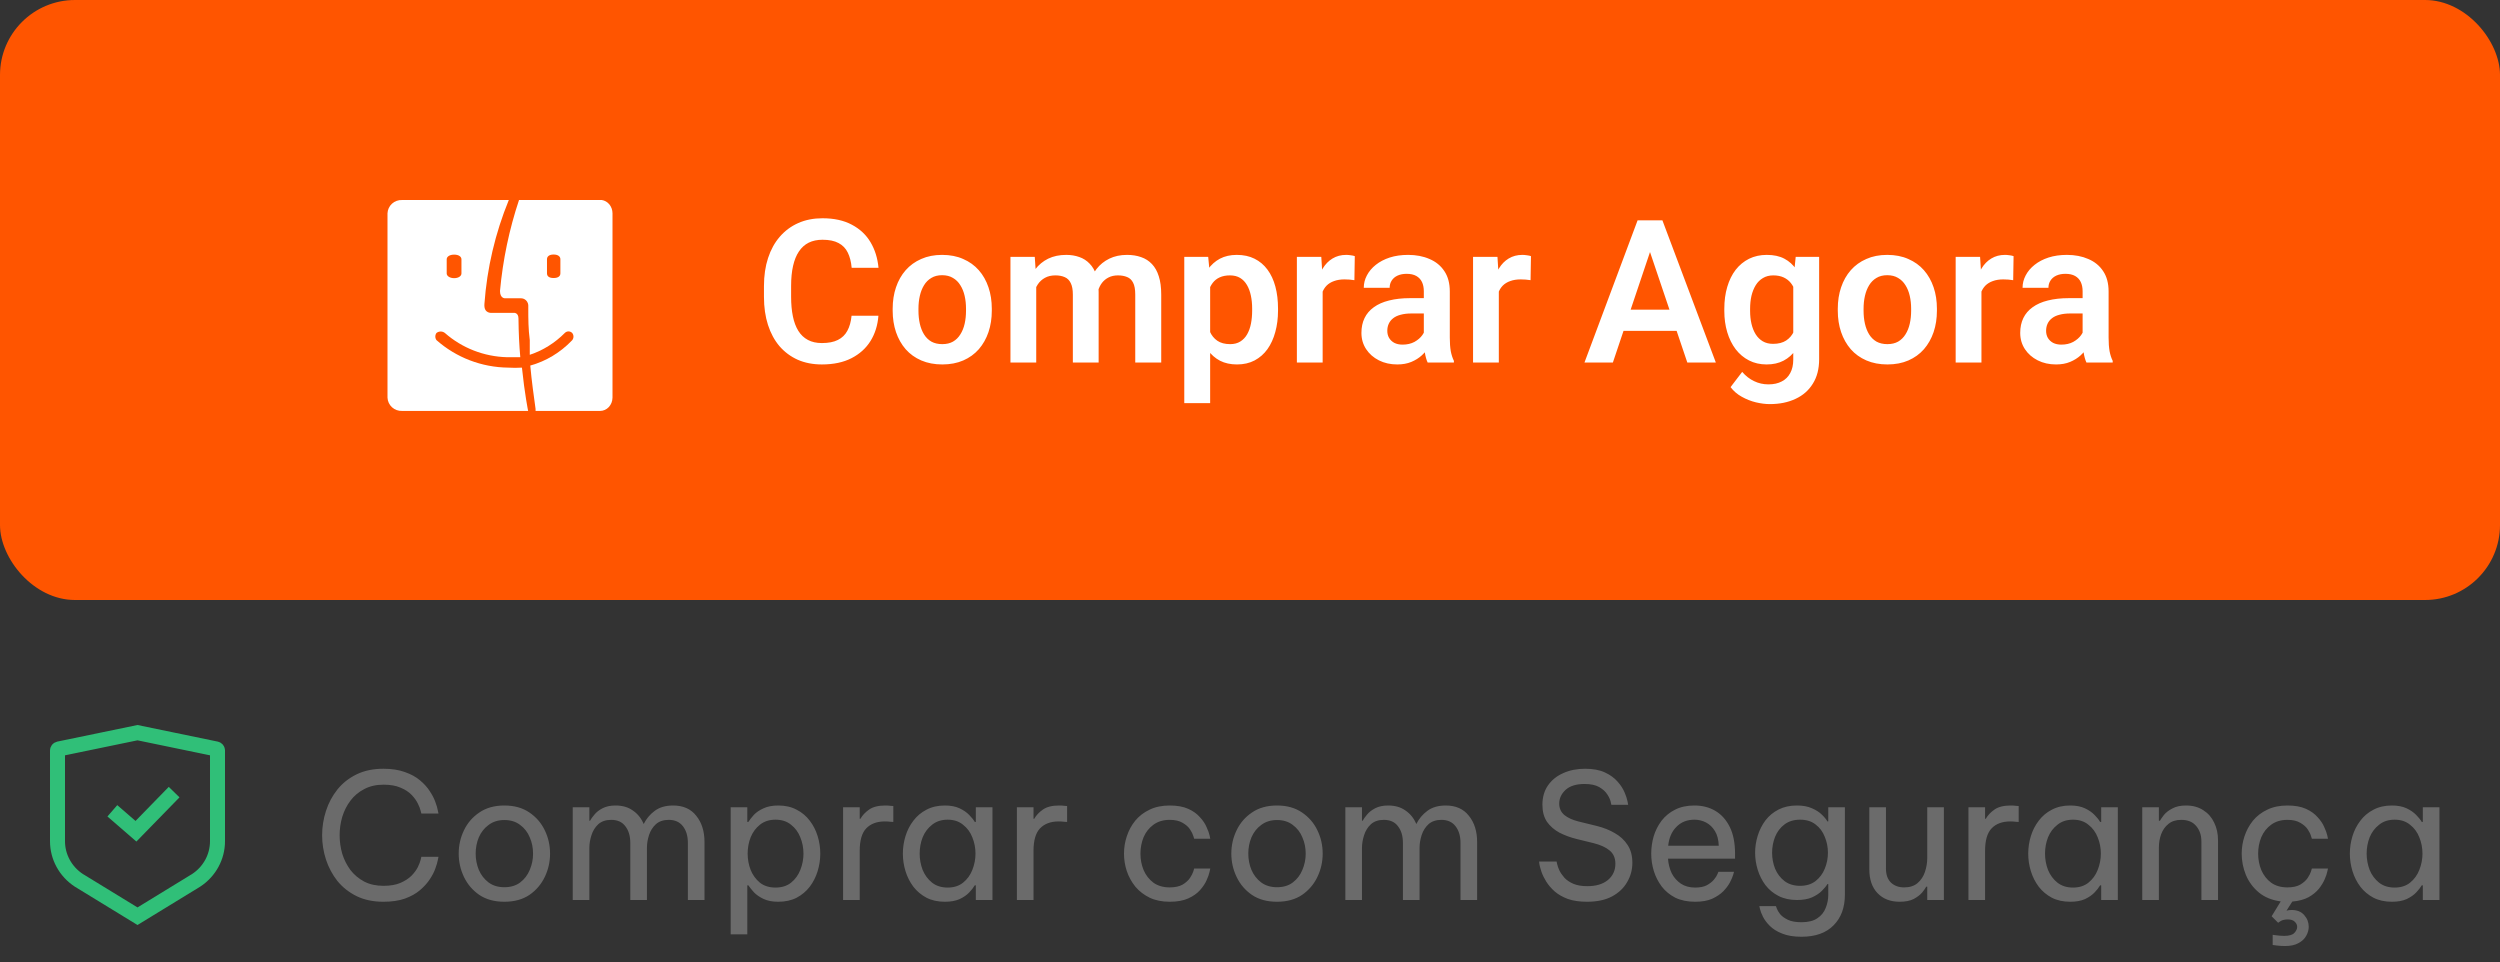
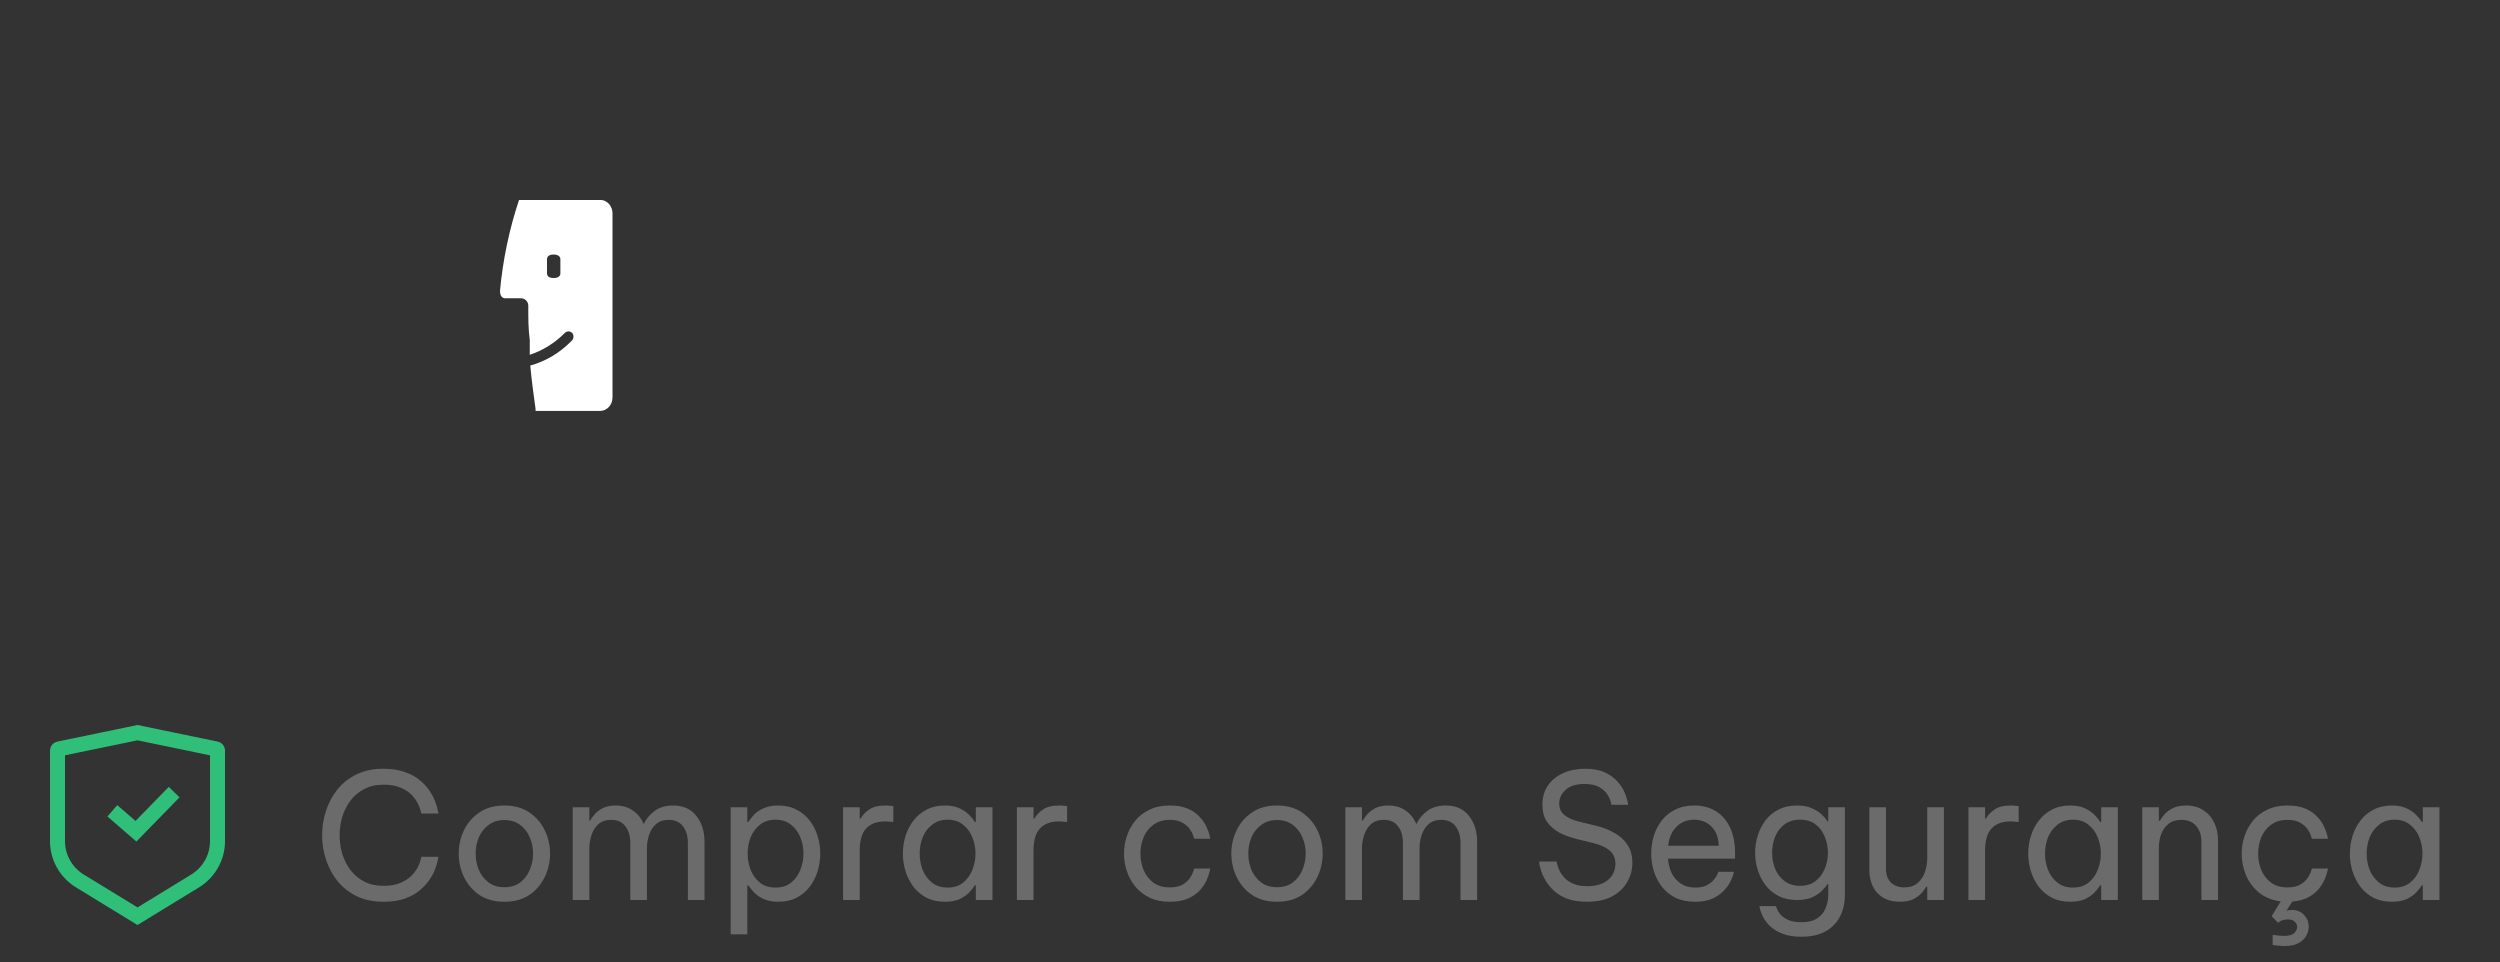
<svg xmlns="http://www.w3.org/2000/svg" width="200" height="77" viewBox="0 0 200 77" fill="none">
  <rect x="0" y="0" width="200" height="77" fill="#333333" stroke="none" />
-   <rect width="200" height="48" rx="6" fill="#FF5500" />
-   <path d="M32.166 16.001C32.018 15.995 31.871 16.018 31.733 16.068C31.595 16.119 31.468 16.195 31.359 16.294C31.251 16.393 31.164 16.512 31.102 16.644C31.04 16.776 31.006 16.919 31 17.064V31.811C31.006 31.956 31.04 32.099 31.102 32.231C31.164 32.363 31.251 32.482 31.359 32.581C31.468 32.679 31.595 32.756 31.733 32.807C31.871 32.857 32.018 32.88 32.166 32.874H42.25C42.25 32.874 41.973 31.523 41.755 29.41C41.391 29.433 41.026 29.433 40.662 29.41C38.541 29.389 36.5 28.607 34.92 27.211C34.858 27.128 34.825 27.027 34.825 26.924C34.825 26.821 34.858 26.72 34.92 26.637C35.015 26.562 35.133 26.521 35.255 26.521C35.377 26.521 35.495 26.562 35.59 26.637C36.962 27.843 38.723 28.53 40.56 28.577H41.623C41.536 27.585 41.492 26.694 41.478 25.487C41.478 24.998 41.113 25.027 41.113 25.027H39.365C39.365 25.027 38.694 25.127 38.753 24.323C38.957 21.465 39.616 18.657 40.705 16.001H32.166ZM36.916 21.879C36.916 22.08 36.683 22.253 36.334 22.253C35.984 22.253 35.736 22.08 35.736 21.879V20.744C35.736 20.543 35.955 20.37 36.334 20.37C36.712 20.37 36.916 20.543 36.916 20.744V21.879Z" fill="white" />
  <path d="M48.14 16H41.522C40.739 18.347 40.227 20.791 40 23.275C40 23.878 40.397 23.863 40.397 23.863H41.628C41.791 23.85 41.953 23.907 42.078 24.021C42.145 24.085 42.196 24.165 42.229 24.255C42.261 24.345 42.273 24.442 42.263 24.538V24.624C42.263 25.514 42.263 26.303 42.382 27.207V28.384C43.428 28.039 44.388 27.44 45.188 26.633C45.268 26.555 45.372 26.512 45.479 26.512C45.587 26.512 45.691 26.555 45.771 26.633C45.839 26.713 45.878 26.818 45.878 26.927C45.878 27.036 45.839 27.142 45.771 27.221C44.836 28.2 43.681 28.897 42.422 29.245C42.528 30.45 42.713 31.756 42.846 32.717V32.875H48.007C48.268 32.875 48.519 32.764 48.705 32.565C48.89 32.366 48.996 32.096 49 31.813V17.062C48.999 16.802 48.911 16.552 48.753 16.356C48.595 16.161 48.377 16.035 48.14 16ZM44.831 21.869C44.831 22.07 44.685 22.242 44.288 22.242C43.891 22.242 43.759 22.07 43.759 21.869V20.735C43.759 20.534 43.918 20.362 44.288 20.362C44.659 20.362 44.831 20.534 44.831 20.735V21.869Z" fill="white" />
-   <path d="M68.125 25.258H70.273C70.216 26.018 70.005 26.693 69.641 27.281C69.276 27.865 68.768 28.323 68.117 28.656C67.466 28.99 66.677 29.156 65.75 29.156C65.037 29.156 64.393 29.031 63.82 28.781C63.253 28.526 62.766 28.164 62.359 27.695C61.958 27.221 61.651 26.654 61.438 25.992C61.224 25.326 61.117 24.578 61.117 23.75V22.883C61.117 22.055 61.227 21.307 61.445 20.641C61.664 19.974 61.977 19.406 62.383 18.938C62.794 18.463 63.286 18.099 63.859 17.844C64.438 17.588 65.083 17.461 65.797 17.461C66.724 17.461 67.508 17.633 68.148 17.977C68.789 18.315 69.287 18.781 69.641 19.375C69.995 19.969 70.208 20.651 70.281 21.422H68.133C68.091 20.943 67.987 20.537 67.82 20.203C67.659 19.87 67.414 19.617 67.086 19.445C66.763 19.268 66.333 19.18 65.797 19.18C65.38 19.18 65.013 19.258 64.695 19.414C64.383 19.57 64.122 19.805 63.914 20.117C63.706 20.424 63.55 20.81 63.445 21.273C63.341 21.732 63.289 22.263 63.289 22.867V23.75C63.289 24.328 63.336 24.846 63.43 25.305C63.523 25.763 63.669 26.151 63.867 26.469C64.065 26.787 64.32 27.029 64.633 27.195C64.945 27.362 65.318 27.445 65.75 27.445C66.276 27.445 66.703 27.362 67.031 27.195C67.365 27.029 67.617 26.784 67.789 26.461C67.966 26.138 68.078 25.737 68.125 25.258ZM71.414 24.859V24.695C71.414 24.076 71.503 23.505 71.68 22.984C71.857 22.458 72.115 22.003 72.453 21.617C72.792 21.232 73.206 20.932 73.695 20.719C74.185 20.5 74.742 20.391 75.367 20.391C76.003 20.391 76.565 20.5 77.055 20.719C77.549 20.932 77.966 21.232 78.305 21.617C78.643 22.003 78.901 22.458 79.078 22.984C79.255 23.505 79.344 24.076 79.344 24.695V24.859C79.344 25.474 79.255 26.044 79.078 26.57C78.901 27.091 78.643 27.547 78.305 27.938C77.966 28.323 77.552 28.622 77.062 28.836C76.573 29.049 76.013 29.156 75.383 29.156C74.758 29.156 74.198 29.049 73.703 28.836C73.208 28.622 72.792 28.323 72.453 27.938C72.115 27.547 71.857 27.091 71.68 26.57C71.503 26.044 71.414 25.474 71.414 24.859ZM73.477 24.695V24.859C73.477 25.229 73.513 25.576 73.586 25.898C73.659 26.221 73.771 26.505 73.922 26.75C74.073 26.995 74.268 27.188 74.508 27.328C74.753 27.463 75.044 27.531 75.383 27.531C75.716 27.531 76.003 27.463 76.242 27.328C76.482 27.188 76.677 26.995 76.828 26.75C76.984 26.505 77.099 26.221 77.172 25.898C77.245 25.576 77.281 25.229 77.281 24.859V24.695C77.281 24.331 77.245 23.99 77.172 23.672C77.099 23.349 76.984 23.065 76.828 22.82C76.677 22.57 76.479 22.375 76.234 22.234C75.995 22.088 75.706 22.016 75.367 22.016C75.034 22.016 74.747 22.088 74.508 22.234C74.268 22.375 74.073 22.57 73.922 22.82C73.771 23.065 73.659 23.349 73.586 23.672C73.513 23.99 73.477 24.331 73.477 24.695ZM82.898 22.281V29H80.836V20.547H82.781L82.898 22.281ZM82.594 24.469H81.961C81.961 23.88 82.031 23.338 82.172 22.844C82.318 22.349 82.531 21.919 82.812 21.555C83.094 21.185 83.44 20.898 83.852 20.695C84.268 20.492 84.75 20.391 85.297 20.391C85.677 20.391 86.026 20.448 86.344 20.562C86.662 20.672 86.935 20.846 87.164 21.086C87.398 21.32 87.578 21.628 87.703 22.008C87.828 22.383 87.891 22.833 87.891 23.359V29H85.828V23.57C85.828 23.174 85.771 22.865 85.656 22.641C85.547 22.417 85.388 22.26 85.18 22.172C84.971 22.078 84.721 22.031 84.43 22.031C84.107 22.031 83.828 22.096 83.594 22.227C83.365 22.352 83.174 22.526 83.023 22.75C82.878 22.974 82.768 23.232 82.695 23.523C82.628 23.815 82.594 24.13 82.594 24.469ZM87.734 24.086L86.883 24.242C86.888 23.711 86.961 23.213 87.102 22.75C87.242 22.281 87.448 21.872 87.719 21.523C87.995 21.169 88.336 20.893 88.742 20.695C89.154 20.492 89.628 20.391 90.164 20.391C90.581 20.391 90.956 20.451 91.289 20.57C91.628 20.685 91.917 20.87 92.156 21.125C92.396 21.375 92.578 21.701 92.703 22.102C92.833 22.503 92.898 22.992 92.898 23.57V29H90.82V23.562C90.82 23.151 90.763 22.836 90.648 22.617C90.539 22.398 90.38 22.247 90.172 22.164C89.963 22.076 89.719 22.031 89.438 22.031C89.151 22.031 88.901 22.086 88.688 22.195C88.479 22.299 88.302 22.445 88.156 22.633C88.016 22.82 87.909 23.039 87.836 23.289C87.768 23.534 87.734 23.799 87.734 24.086ZM96.812 22.172V32.25H94.742V20.547H96.656L96.812 22.172ZM102.242 24.688V24.852C102.242 25.466 102.169 26.037 102.023 26.562C101.883 27.083 101.674 27.539 101.398 27.93C101.122 28.315 100.779 28.617 100.367 28.836C99.961 29.049 99.492 29.156 98.961 29.156C98.44 29.156 97.987 29.057 97.602 28.859C97.216 28.656 96.891 28.37 96.625 28C96.359 27.63 96.146 27.201 95.984 26.711C95.828 26.216 95.711 25.677 95.633 25.094V24.57C95.711 23.951 95.828 23.388 95.984 22.883C96.146 22.372 96.359 21.932 96.625 21.562C96.891 21.188 97.213 20.898 97.594 20.695C97.979 20.492 98.43 20.391 98.945 20.391C99.482 20.391 99.953 20.492 100.359 20.695C100.771 20.898 101.117 21.19 101.398 21.57C101.68 21.951 101.891 22.404 102.031 22.93C102.172 23.456 102.242 24.042 102.242 24.688ZM100.172 24.852V24.688C100.172 24.312 100.138 23.966 100.07 23.648C100.003 23.326 99.898 23.044 99.758 22.805C99.617 22.56 99.435 22.37 99.211 22.234C98.987 22.099 98.716 22.031 98.398 22.031C98.081 22.031 97.807 22.083 97.578 22.188C97.349 22.292 97.162 22.44 97.016 22.633C96.87 22.826 96.755 23.055 96.672 23.32C96.594 23.581 96.542 23.87 96.516 24.188V25.484C96.562 25.87 96.654 26.216 96.789 26.523C96.924 26.831 97.122 27.076 97.383 27.258C97.648 27.44 97.992 27.531 98.414 27.531C98.732 27.531 99.003 27.461 99.227 27.32C99.451 27.18 99.633 26.987 99.773 26.742C99.914 26.492 100.016 26.206 100.078 25.883C100.141 25.56 100.172 25.216 100.172 24.852ZM105.812 22.273V29H103.75V20.547H105.703L105.812 22.273ZM108.383 20.492L108.352 22.414C108.237 22.393 108.107 22.378 107.961 22.367C107.82 22.357 107.688 22.352 107.562 22.352C107.245 22.352 106.966 22.396 106.727 22.484C106.487 22.568 106.286 22.69 106.125 22.852C105.969 23.013 105.849 23.211 105.766 23.445C105.682 23.674 105.635 23.935 105.625 24.227L105.18 24.172C105.18 23.635 105.234 23.138 105.344 22.68C105.453 22.221 105.612 21.82 105.82 21.477C106.029 21.133 106.289 20.867 106.602 20.68C106.919 20.487 107.284 20.391 107.695 20.391C107.81 20.391 107.932 20.401 108.062 20.422C108.198 20.438 108.305 20.461 108.383 20.492ZM113.906 27.203V23.305C113.906 23.018 113.857 22.771 113.758 22.562C113.659 22.354 113.508 22.193 113.305 22.078C113.102 21.963 112.844 21.906 112.531 21.906C112.255 21.906 112.013 21.953 111.805 22.047C111.602 22.141 111.445 22.273 111.336 22.445C111.227 22.612 111.172 22.805 111.172 23.023H109.102C109.102 22.674 109.185 22.344 109.352 22.031C109.518 21.713 109.755 21.432 110.062 21.188C110.375 20.938 110.747 20.742 111.18 20.602C111.617 20.461 112.107 20.391 112.648 20.391C113.289 20.391 113.859 20.5 114.359 20.719C114.865 20.932 115.26 21.255 115.547 21.688C115.839 22.12 115.984 22.664 115.984 23.32V27.008C115.984 27.43 116.01 27.792 116.062 28.094C116.12 28.391 116.203 28.648 116.312 28.867V29H114.211C114.112 28.787 114.036 28.516 113.984 28.188C113.932 27.854 113.906 27.526 113.906 27.203ZM114.195 23.852L114.211 25.078H112.906C112.583 25.078 112.299 25.112 112.055 25.18C111.81 25.242 111.609 25.336 111.453 25.461C111.297 25.581 111.18 25.727 111.102 25.898C111.023 26.065 110.984 26.255 110.984 26.469C110.984 26.677 111.031 26.865 111.125 27.031C111.224 27.198 111.365 27.331 111.547 27.43C111.734 27.523 111.953 27.57 112.203 27.57C112.568 27.57 112.885 27.497 113.156 27.352C113.427 27.201 113.638 27.018 113.789 26.805C113.94 26.591 114.021 26.388 114.031 26.195L114.625 27.086C114.552 27.299 114.443 27.526 114.297 27.766C114.151 28.005 113.964 28.229 113.734 28.438C113.505 28.646 113.229 28.818 112.906 28.953C112.583 29.088 112.208 29.156 111.781 29.156C111.234 29.156 110.745 29.047 110.312 28.828C109.88 28.609 109.539 28.31 109.289 27.93C109.039 27.549 108.914 27.117 108.914 26.633C108.914 26.185 108.997 25.789 109.164 25.445C109.331 25.102 109.578 24.812 109.906 24.578C110.234 24.338 110.641 24.159 111.125 24.039C111.615 23.914 112.174 23.852 112.805 23.852H114.195ZM119.906 22.273V29H117.844V20.547H119.797L119.906 22.273ZM122.477 20.492L122.445 22.414C122.331 22.393 122.201 22.378 122.055 22.367C121.914 22.357 121.781 22.352 121.656 22.352C121.339 22.352 121.06 22.396 120.82 22.484C120.581 22.568 120.38 22.69 120.219 22.852C120.062 23.013 119.943 23.211 119.859 23.445C119.776 23.674 119.729 23.935 119.719 24.227L119.273 24.172C119.273 23.635 119.328 23.138 119.438 22.68C119.547 22.221 119.706 21.82 119.914 21.477C120.122 21.133 120.383 20.867 120.695 20.68C121.013 20.487 121.378 20.391 121.789 20.391C121.904 20.391 122.026 20.401 122.156 20.422C122.292 20.438 122.398 20.461 122.477 20.492ZM132.273 19.352L129.031 29H126.758L131.008 17.625H132.461L132.273 19.352ZM134.984 29L131.727 19.352L131.531 17.625H132.992L137.266 29H134.984ZM134.836 24.773V26.469H128.734V24.773H134.836ZM143.656 20.547H145.531V28.742C145.531 29.508 145.365 30.156 145.031 30.688C144.703 31.224 144.242 31.63 143.648 31.906C143.055 32.188 142.365 32.328 141.578 32.328C141.24 32.328 140.872 32.281 140.477 32.188C140.086 32.094 139.708 31.945 139.344 31.742C138.984 31.544 138.685 31.287 138.445 30.969L139.375 29.75C139.656 30.078 139.974 30.326 140.328 30.492C140.682 30.664 141.065 30.75 141.477 30.75C141.893 30.75 142.247 30.672 142.539 30.516C142.836 30.365 143.062 30.141 143.219 29.844C143.38 29.552 143.461 29.193 143.461 28.766V22.477L143.656 20.547ZM137.945 24.875V24.711C137.945 24.065 138.023 23.479 138.18 22.953C138.336 22.422 138.56 21.966 138.852 21.586C139.148 21.206 139.505 20.912 139.922 20.703C140.344 20.495 140.818 20.391 141.344 20.391C141.901 20.391 142.37 20.492 142.75 20.695C143.135 20.898 143.453 21.188 143.703 21.562C143.958 21.938 144.156 22.383 144.297 22.898C144.443 23.409 144.555 23.971 144.633 24.586V25.031C144.56 25.63 144.443 26.18 144.281 26.68C144.125 27.18 143.917 27.617 143.656 27.992C143.396 28.362 143.073 28.648 142.688 28.852C142.302 29.055 141.849 29.156 141.328 29.156C140.807 29.156 140.339 29.049 139.922 28.836C139.505 28.622 139.148 28.323 138.852 27.938C138.56 27.552 138.336 27.099 138.18 26.578C138.023 26.057 137.945 25.49 137.945 24.875ZM140.008 24.711V24.875C140.008 25.24 140.044 25.581 140.117 25.898C140.19 26.216 140.302 26.497 140.453 26.742C140.604 26.982 140.794 27.169 141.023 27.305C141.253 27.44 141.526 27.508 141.844 27.508C142.271 27.508 142.62 27.419 142.891 27.242C143.167 27.06 143.375 26.812 143.516 26.5C143.661 26.182 143.755 25.826 143.797 25.43V24.203C143.771 23.891 143.714 23.602 143.625 23.336C143.542 23.07 143.424 22.841 143.273 22.648C143.122 22.456 142.93 22.305 142.695 22.195C142.461 22.086 142.182 22.031 141.859 22.031C141.547 22.031 141.273 22.102 141.039 22.242C140.805 22.378 140.612 22.568 140.461 22.812C140.31 23.057 140.195 23.341 140.117 23.664C140.044 23.987 140.008 24.336 140.008 24.711ZM147.023 24.859V24.695C147.023 24.076 147.112 23.505 147.289 22.984C147.466 22.458 147.724 22.003 148.062 21.617C148.401 21.232 148.815 20.932 149.305 20.719C149.794 20.5 150.352 20.391 150.977 20.391C151.612 20.391 152.174 20.5 152.664 20.719C153.159 20.932 153.576 21.232 153.914 21.617C154.253 22.003 154.51 22.458 154.688 22.984C154.865 23.505 154.953 24.076 154.953 24.695V24.859C154.953 25.474 154.865 26.044 154.688 26.57C154.51 27.091 154.253 27.547 153.914 27.938C153.576 28.323 153.161 28.622 152.672 28.836C152.182 29.049 151.622 29.156 150.992 29.156C150.367 29.156 149.807 29.049 149.312 28.836C148.818 28.622 148.401 28.323 148.062 27.938C147.724 27.547 147.466 27.091 147.289 26.57C147.112 26.044 147.023 25.474 147.023 24.859ZM149.086 24.695V24.859C149.086 25.229 149.122 25.576 149.195 25.898C149.268 26.221 149.38 26.505 149.531 26.75C149.682 26.995 149.878 27.188 150.117 27.328C150.362 27.463 150.654 27.531 150.992 27.531C151.326 27.531 151.612 27.463 151.852 27.328C152.091 27.188 152.286 26.995 152.438 26.75C152.594 26.505 152.708 26.221 152.781 25.898C152.854 25.576 152.891 25.229 152.891 24.859V24.695C152.891 24.331 152.854 23.99 152.781 23.672C152.708 23.349 152.594 23.065 152.438 22.82C152.286 22.57 152.089 22.375 151.844 22.234C151.604 22.088 151.315 22.016 150.977 22.016C150.643 22.016 150.357 22.088 150.117 22.234C149.878 22.375 149.682 22.57 149.531 22.82C149.38 23.065 149.268 23.349 149.195 23.672C149.122 23.99 149.086 24.331 149.086 24.695ZM158.516 22.273V29H156.453V20.547H158.406L158.516 22.273ZM161.086 20.492L161.055 22.414C160.94 22.393 160.81 22.378 160.664 22.367C160.523 22.357 160.391 22.352 160.266 22.352C159.948 22.352 159.669 22.396 159.43 22.484C159.19 22.568 158.99 22.69 158.828 22.852C158.672 23.013 158.552 23.211 158.469 23.445C158.385 23.674 158.339 23.935 158.328 24.227L157.883 24.172C157.883 23.635 157.938 23.138 158.047 22.68C158.156 22.221 158.315 21.82 158.523 21.477C158.732 21.133 158.992 20.867 159.305 20.68C159.622 20.487 159.987 20.391 160.398 20.391C160.513 20.391 160.635 20.401 160.766 20.422C160.901 20.438 161.008 20.461 161.086 20.492ZM166.609 27.203V23.305C166.609 23.018 166.56 22.771 166.461 22.562C166.362 22.354 166.211 22.193 166.008 22.078C165.805 21.963 165.547 21.906 165.234 21.906C164.958 21.906 164.716 21.953 164.508 22.047C164.305 22.141 164.148 22.273 164.039 22.445C163.93 22.612 163.875 22.805 163.875 23.023H161.805C161.805 22.674 161.888 22.344 162.055 22.031C162.221 21.713 162.458 21.432 162.766 21.188C163.078 20.938 163.451 20.742 163.883 20.602C164.32 20.461 164.81 20.391 165.352 20.391C165.992 20.391 166.562 20.5 167.062 20.719C167.568 20.932 167.964 21.255 168.25 21.688C168.542 22.12 168.688 22.664 168.688 23.32V27.008C168.688 27.43 168.714 27.792 168.766 28.094C168.823 28.391 168.906 28.648 169.016 28.867V29H166.914C166.815 28.787 166.74 28.516 166.688 28.188C166.635 27.854 166.609 27.526 166.609 27.203ZM166.898 23.852L166.914 25.078H165.609C165.286 25.078 165.003 25.112 164.758 25.18C164.513 25.242 164.312 25.336 164.156 25.461C164 25.581 163.883 25.727 163.805 25.898C163.727 26.065 163.688 26.255 163.688 26.469C163.688 26.677 163.734 26.865 163.828 27.031C163.927 27.198 164.068 27.331 164.25 27.43C164.438 27.523 164.656 27.57 164.906 27.57C165.271 27.57 165.589 27.497 165.859 27.352C166.13 27.201 166.341 27.018 166.492 26.805C166.643 26.591 166.724 26.388 166.734 26.195L167.328 27.086C167.255 27.299 167.146 27.526 167 27.766C166.854 28.005 166.667 28.229 166.438 28.438C166.208 28.646 165.932 28.818 165.609 28.953C165.286 29.088 164.911 29.156 164.484 29.156C163.938 29.156 163.448 29.047 163.016 28.828C162.583 28.609 162.242 28.31 161.992 27.93C161.742 27.549 161.617 27.117 161.617 26.633C161.617 26.185 161.701 25.789 161.867 25.445C162.034 25.102 162.281 24.812 162.609 24.578C162.938 24.338 163.344 24.159 163.828 24.039C164.318 23.914 164.878 23.852 165.508 23.852H166.898Z" fill="white" />
  <path d="M4.707 59.915L11 58.613L17.293 59.915C17.364 59.931 17.4 59.988 17.4 60.038V67.301C17.4 68.551 16.763 69.724 15.694 70.425L11 73.297L6.306 70.425C5.237 69.724 4.6 68.551 4.6 67.301V60.038C4.6 59.988 4.636 59.931 4.707 59.915Z" stroke="#30BF78" stroke-width="1.2" />
  <path d="M8.988 64.864L10.877 66.5L13.93 63.369" stroke="#30BF78" stroke-width="1.2" />
  <path d="M30.67 72.14C29.858 72.14 29.144 71.991 28.528 71.692C27.912 71.384 27.399 70.978 26.988 70.474C26.587 69.961 26.283 69.391 26.078 68.766C25.873 68.131 25.77 67.483 25.77 66.82C25.77 66.157 25.873 65.509 26.078 64.874C26.283 64.239 26.587 63.67 26.988 63.166C27.399 62.653 27.912 62.247 28.528 61.948C29.144 61.649 29.858 61.5 30.67 61.5C31.342 61.5 31.916 61.589 32.392 61.766C32.877 61.934 33.279 62.153 33.596 62.424C33.923 62.695 34.184 62.984 34.38 63.292C34.585 63.6 34.735 63.889 34.828 64.16C34.931 64.431 34.996 64.655 35.024 64.832C35.061 65 35.08 65.084 35.08 65.084H33.708C33.708 65.084 33.689 65.009 33.652 64.86C33.615 64.701 33.54 64.51 33.428 64.286C33.316 64.053 33.148 63.819 32.924 63.586C32.7 63.353 32.406 63.161 32.042 63.012C31.678 62.853 31.225 62.774 30.684 62.774C30.096 62.774 29.583 62.891 29.144 63.124C28.705 63.348 28.337 63.656 28.038 64.048C27.749 64.431 27.529 64.865 27.38 65.35C27.24 65.826 27.17 66.316 27.17 66.82C27.17 67.324 27.24 67.819 27.38 68.304C27.529 68.78 27.749 69.214 28.038 69.606C28.337 69.989 28.705 70.297 29.144 70.53C29.583 70.754 30.096 70.866 30.684 70.866C31.225 70.866 31.678 70.787 32.042 70.628C32.406 70.469 32.7 70.278 32.924 70.054C33.148 69.821 33.316 69.592 33.428 69.368C33.54 69.135 33.615 68.939 33.652 68.78C33.689 68.621 33.708 68.542 33.708 68.542H35.08C35.08 68.542 35.061 68.631 35.024 68.808C34.996 68.976 34.931 69.2 34.828 69.48C34.735 69.751 34.585 70.04 34.38 70.348C34.184 70.647 33.923 70.936 33.596 71.216C33.279 71.487 32.877 71.711 32.392 71.888C31.916 72.056 31.342 72.14 30.67 72.14ZM40.349 72.14C39.556 72.14 38.889 71.958 38.347 71.594C37.806 71.221 37.395 70.74 37.115 70.152C36.836 69.564 36.696 68.943 36.696 68.29C36.696 67.627 36.836 67.007 37.115 66.428C37.395 65.84 37.806 65.364 38.347 65C38.889 64.627 39.556 64.44 40.349 64.44C41.143 64.44 41.81 64.627 42.352 65C42.893 65.364 43.303 65.84 43.584 66.428C43.864 67.007 44.004 67.627 44.004 68.29C44.004 68.943 43.864 69.564 43.584 70.152C43.303 70.74 42.893 71.221 42.352 71.594C41.81 71.958 41.143 72.14 40.349 72.14ZM40.349 70.978C40.853 70.978 41.273 70.852 41.609 70.6C41.955 70.339 42.212 70.003 42.38 69.592C42.557 69.181 42.645 68.747 42.645 68.29C42.645 67.823 42.557 67.389 42.38 66.988C42.212 66.577 41.955 66.246 41.609 65.994C41.273 65.733 40.853 65.602 40.349 65.602C39.855 65.602 39.435 65.733 39.09 65.994C38.744 66.246 38.483 66.577 38.306 66.988C38.138 67.389 38.053 67.823 38.053 68.29C38.053 68.747 38.138 69.181 38.306 69.592C38.483 70.003 38.744 70.339 39.09 70.6C39.435 70.852 39.855 70.978 40.349 70.978ZM45.818 72V64.58H47.148V65.658H47.204C47.279 65.518 47.395 65.355 47.554 65.168C47.713 64.972 47.927 64.804 48.198 64.664C48.478 64.515 48.828 64.44 49.248 64.44C49.799 64.44 50.261 64.575 50.634 64.846C51.017 65.107 51.301 65.462 51.488 65.91H51.502C51.707 65.499 51.997 65.154 52.37 64.874C52.753 64.585 53.247 64.44 53.854 64.44C54.657 64.44 55.273 64.715 55.702 65.266C56.141 65.807 56.36 66.507 56.36 67.366V72H55.03V67.436C55.03 66.885 54.899 66.442 54.638 66.106C54.377 65.761 53.999 65.588 53.504 65.588C53.075 65.588 52.729 65.705 52.468 65.938C52.216 66.171 52.034 66.461 51.922 66.806C51.81 67.151 51.754 67.497 51.754 67.842V72H50.424V67.436C50.424 66.885 50.293 66.442 50.032 66.106C49.78 65.761 49.402 65.588 48.898 65.588C48.469 65.588 48.123 65.705 47.862 65.938C47.61 66.171 47.428 66.465 47.316 66.82C47.204 67.165 47.148 67.506 47.148 67.842V72H45.818ZM58.454 74.744V64.58H59.784V65.756H59.868C59.98 65.579 60.129 65.387 60.316 65.182C60.512 64.977 60.769 64.804 61.086 64.664C61.403 64.515 61.795 64.44 62.262 64.44C62.822 64.44 63.312 64.552 63.732 64.776C64.152 64.991 64.502 65.285 64.782 65.658C65.062 66.022 65.272 66.433 65.412 66.89C65.552 67.347 65.622 67.814 65.622 68.29C65.622 68.766 65.552 69.233 65.412 69.69C65.272 70.147 65.062 70.563 64.782 70.936C64.502 71.3 64.152 71.594 63.732 71.818C63.312 72.033 62.822 72.14 62.262 72.14C61.795 72.14 61.403 72.065 61.086 71.916C60.769 71.767 60.512 71.589 60.316 71.384C60.129 71.179 59.98 70.992 59.868 70.824H59.784V74.744H58.454ZM59.812 68.29C59.812 68.738 59.891 69.172 60.05 69.592C60.218 70.003 60.465 70.343 60.792 70.614C61.128 70.875 61.543 71.006 62.038 71.006C62.542 71.006 62.957 70.875 63.284 70.614C63.62 70.343 63.867 70.003 64.026 69.592C64.194 69.172 64.278 68.738 64.278 68.29C64.278 67.833 64.194 67.399 64.026 66.988C63.867 66.577 63.62 66.241 63.284 65.98C62.957 65.709 62.542 65.574 62.038 65.574C61.543 65.574 61.128 65.709 60.792 65.98C60.465 66.241 60.218 66.577 60.05 66.988C59.891 67.399 59.812 67.833 59.812 68.29ZM67.447 72V64.58H68.777V65.504H68.833C68.992 65.224 69.225 64.977 69.533 64.762C69.841 64.547 70.275 64.44 70.835 64.44C70.993 64.44 71.138 64.449 71.269 64.468C71.4 64.477 71.465 64.482 71.465 64.482V65.756C71.465 65.756 71.39 65.751 71.241 65.742C71.101 65.723 70.951 65.714 70.793 65.714C70.149 65.714 69.65 65.901 69.295 66.274C68.95 66.638 68.777 67.235 68.777 68.066V72H67.447ZM75.589 64.44C76.055 64.44 76.447 64.515 76.765 64.664C77.082 64.813 77.339 64.991 77.535 65.196C77.731 65.392 77.88 65.579 77.983 65.756H78.067V64.58H79.397V72H78.067V70.824H77.983C77.88 71.001 77.731 71.193 77.535 71.398C77.339 71.603 77.082 71.781 76.765 71.93C76.447 72.07 76.055 72.14 75.589 72.14C75.029 72.14 74.539 72.033 74.119 71.818C73.699 71.594 73.349 71.3 73.069 70.936C72.789 70.563 72.579 70.147 72.439 69.69C72.299 69.233 72.229 68.766 72.229 68.29C72.229 67.814 72.299 67.347 72.439 66.89C72.579 66.433 72.789 66.022 73.069 65.658C73.349 65.285 73.699 64.991 74.119 64.776C74.539 64.552 75.029 64.44 75.589 64.44ZM75.813 65.574C75.318 65.574 74.903 65.709 74.567 65.98C74.231 66.241 73.979 66.577 73.811 66.988C73.652 67.399 73.573 67.833 73.573 68.29C73.573 68.738 73.652 69.172 73.811 69.592C73.979 70.003 74.231 70.343 74.567 70.614C74.903 70.875 75.318 71.006 75.813 71.006C76.307 71.006 76.718 70.875 77.045 70.614C77.381 70.343 77.628 70.003 77.787 69.592C77.955 69.172 78.039 68.738 78.039 68.29C78.039 67.833 77.955 67.399 77.787 66.988C77.628 66.577 77.381 66.241 77.045 65.98C76.718 65.709 76.307 65.574 75.813 65.574ZM81.351 72V64.58H82.681V65.504H82.737C82.896 65.224 83.129 64.977 83.437 64.762C83.745 64.547 84.179 64.44 84.739 64.44C84.898 64.44 85.042 64.449 85.173 64.468C85.304 64.477 85.369 64.482 85.369 64.482V65.756C85.369 65.756 85.294 65.751 85.145 65.742C85.005 65.723 84.856 65.714 84.697 65.714C84.053 65.714 83.554 65.901 83.199 66.274C82.854 66.638 82.681 67.235 82.681 68.066V72H81.351ZM93.574 72.14C92.967 72.14 92.435 72.033 91.978 71.818C91.521 71.594 91.138 71.3 90.83 70.936C90.531 70.563 90.303 70.147 90.144 69.69C89.995 69.233 89.92 68.766 89.92 68.29C89.92 67.814 89.995 67.352 90.144 66.904C90.293 66.447 90.517 66.031 90.816 65.658C91.124 65.285 91.507 64.991 91.964 64.776C92.421 64.552 92.958 64.44 93.574 64.44C94.171 64.44 94.666 64.529 95.058 64.706C95.45 64.883 95.763 65.107 95.996 65.378C96.239 65.639 96.416 65.905 96.528 66.176C96.649 66.437 96.729 66.657 96.766 66.834C96.803 67.011 96.822 67.1 96.822 67.1H95.534C95.534 67.1 95.511 67.025 95.464 66.876C95.417 66.717 95.329 66.54 95.198 66.344C95.067 66.148 94.871 65.975 94.61 65.826C94.349 65.667 94.003 65.588 93.574 65.588C93.061 65.588 92.627 65.719 92.272 65.98C91.927 66.232 91.665 66.563 91.488 66.974C91.32 67.385 91.236 67.823 91.236 68.29C91.236 68.757 91.32 69.195 91.488 69.606C91.665 70.017 91.927 70.353 92.272 70.614C92.627 70.866 93.061 70.992 93.574 70.992C94.003 70.992 94.349 70.917 94.61 70.768C94.871 70.609 95.067 70.432 95.198 70.236C95.329 70.04 95.417 69.867 95.464 69.718C95.511 69.559 95.534 69.48 95.534 69.48H96.822C96.822 69.48 96.803 69.569 96.766 69.746C96.729 69.923 96.649 70.147 96.528 70.418C96.416 70.679 96.239 70.945 95.996 71.216C95.763 71.477 95.45 71.697 95.058 71.874C94.666 72.051 94.171 72.14 93.574 72.14ZM102.16 72.14C101.367 72.14 100.699 71.958 100.158 71.594C99.617 71.221 99.206 70.74 98.926 70.152C98.646 69.564 98.506 68.943 98.506 68.29C98.506 67.627 98.646 67.007 98.926 66.428C99.206 65.84 99.617 65.364 100.158 65C100.699 64.627 101.367 64.44 102.16 64.44C102.953 64.44 103.621 64.627 104.162 65C104.703 65.364 105.114 65.84 105.394 66.428C105.674 67.007 105.814 67.627 105.814 68.29C105.814 68.943 105.674 69.564 105.394 70.152C105.114 70.74 104.703 71.221 104.162 71.594C103.621 71.958 102.953 72.14 102.16 72.14ZM102.16 70.978C102.664 70.978 103.084 70.852 103.42 70.6C103.765 70.339 104.022 70.003 104.19 69.592C104.367 69.181 104.456 68.747 104.456 68.29C104.456 67.823 104.367 67.389 104.19 66.988C104.022 66.577 103.765 66.246 103.42 65.994C103.084 65.733 102.664 65.602 102.16 65.602C101.665 65.602 101.245 65.733 100.9 65.994C100.555 66.246 100.293 66.577 100.116 66.988C99.948 67.389 99.864 67.823 99.864 68.29C99.864 68.747 99.948 69.181 100.116 69.592C100.293 70.003 100.555 70.339 100.9 70.6C101.245 70.852 101.665 70.978 102.16 70.978ZM107.628 72V64.58H108.958V65.658H109.014C109.089 65.518 109.206 65.355 109.364 65.168C109.523 64.972 109.738 64.804 110.008 64.664C110.288 64.515 110.638 64.44 111.058 64.44C111.609 64.44 112.071 64.575 112.444 64.846C112.827 65.107 113.112 65.462 113.298 65.91H113.312C113.518 65.499 113.807 65.154 114.18 64.874C114.563 64.585 115.058 64.44 115.664 64.44C116.467 64.44 117.083 64.715 117.512 65.266C117.951 65.807 118.17 66.507 118.17 67.366V72H116.84V67.436C116.84 66.885 116.71 66.442 116.448 66.106C116.187 65.761 115.809 65.588 115.314 65.588C114.885 65.588 114.54 65.705 114.278 65.938C114.026 66.171 113.844 66.461 113.732 66.806C113.62 67.151 113.564 67.497 113.564 67.842V72H112.234V67.436C112.234 66.885 112.104 66.442 111.842 66.106C111.59 65.761 111.212 65.588 110.708 65.588C110.279 65.588 109.934 65.705 109.672 65.938C109.42 66.171 109.238 66.465 109.126 66.82C109.014 67.165 108.958 67.506 108.958 67.842V72H107.628ZM126.963 72.14C126.366 72.14 125.852 72.065 125.423 71.916C125.003 71.757 124.653 71.557 124.373 71.314C124.093 71.062 123.869 70.801 123.701 70.53C123.533 70.259 123.407 70.003 123.323 69.76C123.239 69.508 123.183 69.307 123.155 69.158C123.136 68.999 123.127 68.92 123.127 68.92H124.527C124.527 68.92 124.541 68.985 124.569 69.116C124.597 69.247 124.653 69.41 124.737 69.606C124.83 69.802 124.966 70.003 125.143 70.208C125.32 70.404 125.558 70.567 125.857 70.698C126.156 70.829 126.534 70.894 126.991 70.894C127.682 70.894 128.228 70.731 128.629 70.404C129.03 70.068 129.231 69.634 129.231 69.102C129.231 68.645 129.077 68.29 128.769 68.038C128.47 67.786 128.041 67.59 127.481 67.45L126.109 67.114C125.624 66.993 125.171 66.825 124.751 66.61C124.34 66.386 124.009 66.097 123.757 65.742C123.514 65.378 123.393 64.925 123.393 64.384C123.393 63.777 123.542 63.259 123.841 62.83C124.14 62.401 124.546 62.074 125.059 61.85C125.572 61.617 126.156 61.5 126.809 61.5C127.444 61.5 127.971 61.598 128.391 61.794C128.811 61.99 129.147 62.233 129.399 62.522C129.651 62.802 129.838 63.087 129.959 63.376C130.08 63.656 130.16 63.894 130.197 64.09C130.234 64.286 130.253 64.384 130.253 64.384H128.909C128.909 64.384 128.89 64.3 128.853 64.132C128.816 63.964 128.727 63.773 128.587 63.558C128.447 63.334 128.232 63.138 127.943 62.97C127.654 62.802 127.262 62.718 126.767 62.718C126.095 62.718 125.586 62.877 125.241 63.194C124.905 63.511 124.737 63.875 124.737 64.286C124.737 64.659 124.872 64.963 125.143 65.196C125.414 65.42 125.787 65.593 126.263 65.714L127.747 66.078C128.279 66.209 128.76 66.4 129.189 66.652C129.618 66.895 129.959 67.212 130.211 67.604C130.463 67.987 130.589 68.458 130.589 69.018C130.589 69.578 130.449 70.096 130.169 70.572C129.898 71.048 129.492 71.431 128.951 71.72C128.419 72 127.756 72.14 126.963 72.14ZM135.612 72.14C135.005 72.14 134.478 72.033 134.03 71.818C133.591 71.594 133.227 71.295 132.938 70.922C132.658 70.549 132.448 70.138 132.308 69.69C132.168 69.233 132.098 68.766 132.098 68.29C132.098 67.823 132.163 67.361 132.294 66.904C132.434 66.447 132.644 66.031 132.924 65.658C133.213 65.285 133.572 64.991 134.002 64.776C134.44 64.552 134.958 64.44 135.556 64.44C136.19 64.44 136.75 64.585 137.236 64.874C137.721 65.163 138.104 65.593 138.384 66.162C138.664 66.731 138.804 67.445 138.804 68.304V68.696H133.442C133.47 69.116 133.568 69.503 133.736 69.858C133.913 70.203 134.16 70.483 134.478 70.698C134.795 70.903 135.173 71.006 135.612 71.006C135.994 71.006 136.302 70.945 136.536 70.824C136.778 70.693 136.97 70.544 137.11 70.376C137.25 70.208 137.343 70.063 137.39 69.942C137.446 69.811 137.474 69.746 137.474 69.746H138.72C138.72 69.746 138.696 69.83 138.65 69.998C138.603 70.157 138.519 70.353 138.398 70.586C138.276 70.819 138.099 71.057 137.866 71.3C137.632 71.533 137.334 71.734 136.97 71.902C136.606 72.061 136.153 72.14 135.612 72.14ZM133.456 67.66H137.502C137.483 67.175 137.38 66.783 137.194 66.484C137.007 66.176 136.769 65.947 136.48 65.798C136.19 65.649 135.882 65.574 135.556 65.574C134.968 65.574 134.487 65.765 134.114 66.148C133.74 66.521 133.521 67.025 133.456 67.66ZM144.12 74.94C143.504 74.94 142.991 74.856 142.58 74.688C142.17 74.529 141.838 74.324 141.586 74.072C141.344 73.829 141.162 73.587 141.04 73.344C140.919 73.101 140.84 72.896 140.802 72.728C140.765 72.569 140.746 72.49 140.746 72.49H142.076C142.076 72.49 142.1 72.555 142.146 72.686C142.193 72.817 142.282 72.966 142.412 73.134C142.552 73.302 142.758 73.451 143.028 73.582C143.299 73.713 143.663 73.778 144.12 73.778C144.662 73.778 145.086 73.671 145.394 73.456C145.702 73.251 145.922 72.98 146.052 72.644C146.192 72.308 146.262 71.953 146.262 71.58V70.726H146.192C146.099 70.885 145.95 71.067 145.744 71.272C145.548 71.468 145.287 71.641 144.96 71.79C144.634 71.93 144.232 72 143.756 72C143.196 72 142.706 71.893 142.286 71.678C141.866 71.463 141.516 71.174 141.236 70.81C140.966 70.446 140.76 70.04 140.62 69.592C140.48 69.144 140.41 68.687 140.41 68.22C140.41 67.753 140.48 67.296 140.62 66.848C140.76 66.4 140.966 65.994 141.236 65.63C141.516 65.266 141.866 64.977 142.286 64.762C142.706 64.547 143.196 64.44 143.756 64.44C144.232 64.44 144.634 64.515 144.96 64.664C145.287 64.804 145.548 64.972 145.744 65.168C145.95 65.364 146.099 65.546 146.192 65.714H146.262V64.58H147.592V71.566C147.592 72.602 147.289 73.423 146.682 74.03C146.085 74.637 145.231 74.94 144.12 74.94ZM144.008 70.866C144.503 70.866 144.914 70.74 145.24 70.488C145.576 70.227 145.824 69.895 145.982 69.494C146.15 69.093 146.234 68.668 146.234 68.22C146.234 67.772 146.15 67.347 145.982 66.946C145.824 66.535 145.576 66.204 145.24 65.952C144.914 65.7 144.503 65.574 144.008 65.574C143.514 65.574 143.098 65.7 142.762 65.952C142.426 66.204 142.174 66.535 142.006 66.946C141.848 67.347 141.768 67.772 141.768 68.22C141.768 68.668 141.848 69.093 142.006 69.494C142.174 69.895 142.426 70.227 142.762 70.488C143.098 70.74 143.514 70.866 144.008 70.866ZM151.968 72.14C151.231 72.14 150.643 71.911 150.204 71.454C149.766 70.997 149.546 70.362 149.546 69.55V64.58H150.876V69.48C150.876 69.965 151.007 70.339 151.268 70.6C151.539 70.861 151.894 70.992 152.332 70.992C152.78 70.992 153.14 70.875 153.41 70.642C153.681 70.409 153.877 70.11 153.998 69.746C154.12 69.382 154.18 69.009 154.18 68.626V64.58H155.51V72H154.18V70.936H154.096C154.04 71.048 153.933 71.202 153.774 71.398C153.616 71.585 153.392 71.757 153.102 71.916C152.813 72.065 152.435 72.14 151.968 72.14ZM157.476 72V64.58H158.806V65.504H158.862C159.021 65.224 159.254 64.977 159.562 64.762C159.87 64.547 160.304 64.44 160.864 64.44C161.023 64.44 161.167 64.449 161.298 64.468C161.429 64.477 161.494 64.482 161.494 64.482V65.756C161.494 65.756 161.419 65.751 161.27 65.742C161.13 65.723 160.981 65.714 160.822 65.714C160.178 65.714 159.679 65.901 159.324 66.274C158.979 66.638 158.806 67.235 158.806 68.066V72H157.476ZM165.618 64.44C166.085 64.44 166.477 64.515 166.794 64.664C167.111 64.813 167.368 64.991 167.564 65.196C167.76 65.392 167.909 65.579 168.012 65.756H168.096V64.58H169.426V72H168.096V70.824H168.012C167.909 71.001 167.76 71.193 167.564 71.398C167.368 71.603 167.111 71.781 166.794 71.93C166.477 72.07 166.085 72.14 165.618 72.14C165.058 72.14 164.568 72.033 164.148 71.818C163.728 71.594 163.378 71.3 163.098 70.936C162.818 70.563 162.608 70.147 162.468 69.69C162.328 69.233 162.258 68.766 162.258 68.29C162.258 67.814 162.328 67.347 162.468 66.89C162.608 66.433 162.818 66.022 163.098 65.658C163.378 65.285 163.728 64.991 164.148 64.776C164.568 64.552 165.058 64.44 165.618 64.44ZM165.842 65.574C165.347 65.574 164.932 65.709 164.596 65.98C164.26 66.241 164.008 66.577 163.84 66.988C163.681 67.399 163.602 67.833 163.602 68.29C163.602 68.738 163.681 69.172 163.84 69.592C164.008 70.003 164.26 70.343 164.596 70.614C164.932 70.875 165.347 71.006 165.842 71.006C166.337 71.006 166.747 70.875 167.074 70.614C167.41 70.343 167.657 70.003 167.816 69.592C167.984 69.172 168.068 68.738 168.068 68.29C168.068 67.833 167.984 67.399 167.816 66.988C167.657 66.577 167.41 66.241 167.074 65.98C166.747 65.709 166.337 65.574 165.842 65.574ZM171.38 72V64.58H172.71V65.658H172.794C172.86 65.546 172.967 65.392 173.116 65.196C173.275 65 173.499 64.827 173.788 64.678C174.078 64.519 174.442 64.44 174.88 64.44C175.422 64.44 175.884 64.566 176.266 64.818C176.649 65.061 176.938 65.392 177.134 65.812C177.34 66.232 177.442 66.703 177.442 67.226V72H176.112V67.31C176.112 66.815 175.972 66.405 175.692 66.078C175.422 65.751 175.025 65.588 174.502 65.588C174.082 65.588 173.742 65.695 173.48 65.91C173.219 66.115 173.023 66.391 172.892 66.736C172.771 67.072 172.71 67.431 172.71 67.814V72H171.38ZM182.794 75.682C182.57 75.682 182.35 75.668 182.136 75.64C181.921 75.612 181.814 75.598 181.814 75.598V74.786C181.814 74.786 181.921 74.8 182.136 74.828C182.35 74.856 182.551 74.87 182.738 74.87C183.139 74.87 183.41 74.791 183.55 74.632C183.699 74.473 183.774 74.315 183.774 74.156C183.774 73.997 183.708 73.857 183.578 73.736C183.456 73.615 183.274 73.554 183.032 73.554C182.798 73.554 182.607 73.596 182.458 73.68C182.318 73.773 182.248 73.82 182.248 73.82L181.73 73.302L182.458 72.112C181.758 72.019 181.174 71.781 180.708 71.398C180.25 71.015 179.905 70.549 179.672 69.998C179.448 69.447 179.336 68.878 179.336 68.29C179.336 67.814 179.41 67.352 179.56 66.904C179.709 66.447 179.933 66.031 180.232 65.658C180.54 65.285 180.922 64.991 181.38 64.776C181.837 64.552 182.374 64.44 182.99 64.44C183.587 64.44 184.082 64.529 184.474 64.706C184.866 64.883 185.178 65.107 185.412 65.378C185.654 65.639 185.832 65.905 185.944 66.176C186.065 66.437 186.144 66.657 186.182 66.834C186.219 67.011 186.238 67.1 186.238 67.1H184.95C184.95 67.1 184.926 67.025 184.88 66.876C184.833 66.717 184.744 66.54 184.614 66.344C184.483 66.148 184.287 65.975 184.026 65.826C183.764 65.667 183.419 65.588 182.99 65.588C182.476 65.588 182.042 65.719 181.688 65.98C181.342 66.232 181.081 66.563 180.904 66.974C180.736 67.385 180.652 67.823 180.652 68.29C180.652 68.757 180.736 69.195 180.904 69.606C181.081 70.017 181.342 70.353 181.688 70.614C182.042 70.866 182.476 70.992 182.99 70.992C183.419 70.992 183.764 70.917 184.026 70.768C184.287 70.609 184.483 70.432 184.614 70.236C184.744 70.04 184.833 69.867 184.88 69.718C184.926 69.559 184.95 69.48 184.95 69.48H186.238C186.238 69.48 186.219 69.564 186.182 69.732C186.154 69.891 186.084 70.096 185.972 70.348C185.869 70.591 185.715 70.843 185.51 71.104C185.304 71.356 185.029 71.58 184.684 71.776C184.338 71.963 183.904 72.079 183.382 72.126L182.92 72.854C183.041 72.817 183.176 72.798 183.326 72.798C183.764 72.798 184.1 72.933 184.334 73.204C184.576 73.475 184.698 73.787 184.698 74.142C184.698 74.385 184.632 74.623 184.502 74.856C184.371 75.099 184.166 75.295 183.886 75.444C183.615 75.603 183.251 75.682 182.794 75.682ZM191.348 64.44C191.815 64.44 192.207 64.515 192.524 64.664C192.842 64.813 193.098 64.991 193.294 65.196C193.49 65.392 193.64 65.579 193.742 65.756H193.826V64.58H195.156V72H193.826V70.824H193.742C193.64 71.001 193.49 71.193 193.294 71.398C193.098 71.603 192.842 71.781 192.524 71.93C192.207 72.07 191.815 72.14 191.348 72.14C190.788 72.14 190.298 72.033 189.878 71.818C189.458 71.594 189.108 71.3 188.828 70.936C188.548 70.563 188.338 70.147 188.198 69.69C188.058 69.233 187.988 68.766 187.988 68.29C187.988 67.814 188.058 67.347 188.198 66.89C188.338 66.433 188.548 66.022 188.828 65.658C189.108 65.285 189.458 64.991 189.878 64.776C190.298 64.552 190.788 64.44 191.348 64.44ZM191.572 65.574C191.078 65.574 190.662 65.709 190.326 65.98C189.99 66.241 189.738 66.577 189.57 66.988C189.412 67.399 189.332 67.833 189.332 68.29C189.332 68.738 189.412 69.172 189.57 69.592C189.738 70.003 189.99 70.343 190.326 70.614C190.662 70.875 191.078 71.006 191.572 71.006C192.067 71.006 192.478 70.875 192.804 70.614C193.14 70.343 193.388 70.003 193.546 69.592C193.714 69.172 193.798 68.738 193.798 68.29C193.798 67.833 193.714 67.399 193.546 66.988C193.388 66.577 193.14 66.241 192.804 65.98C192.478 65.709 192.067 65.574 191.572 65.574Z" fill="#6B6B6B" />
</svg>